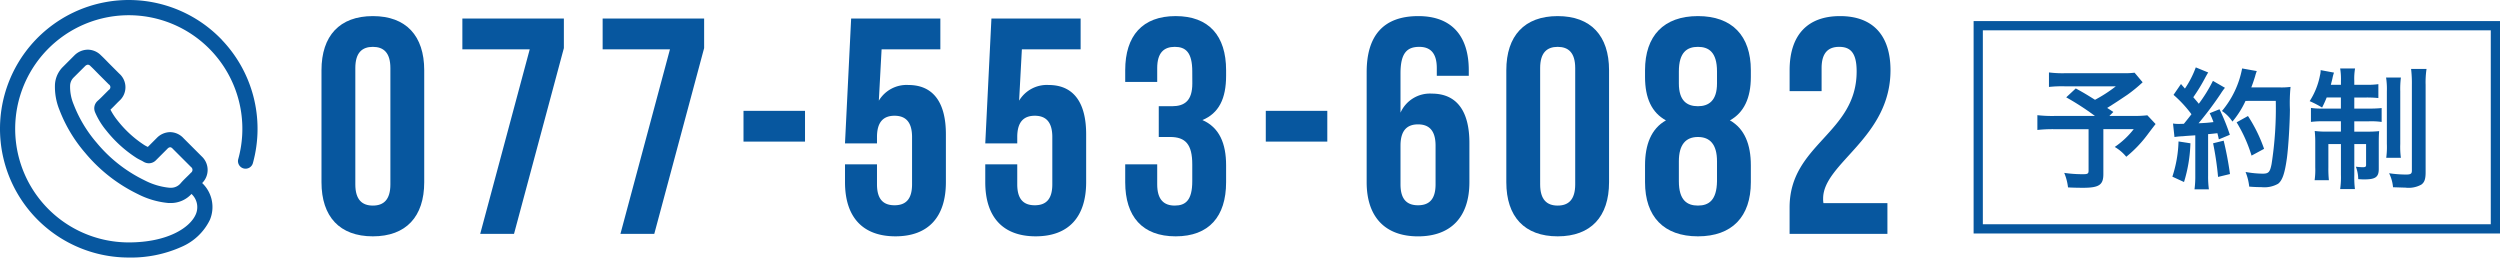
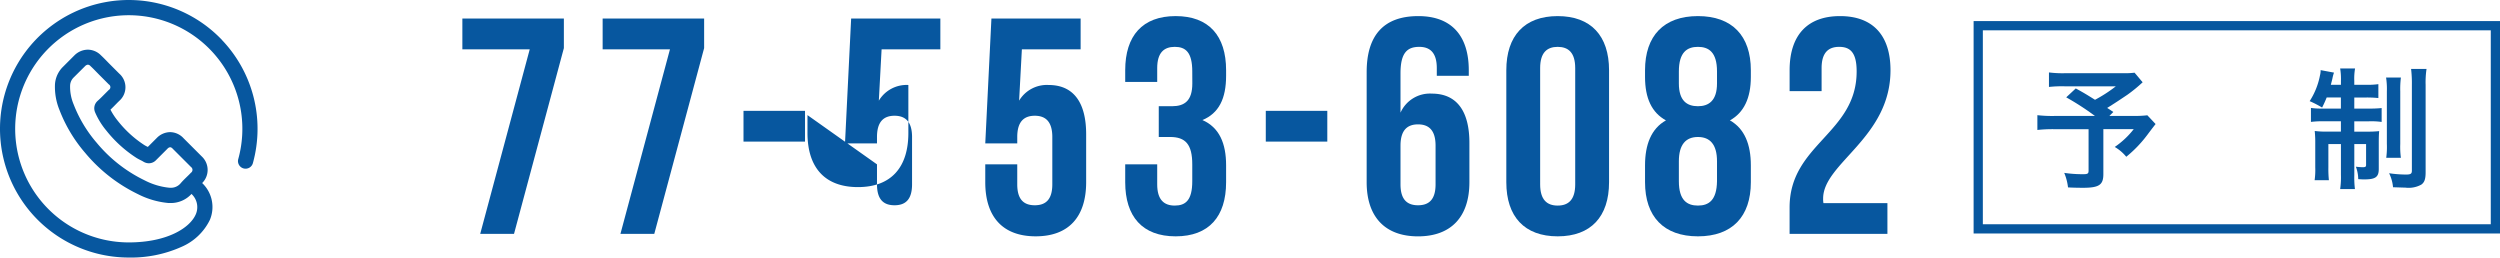
<svg xmlns="http://www.w3.org/2000/svg" id="レイヤー_1" data-name="レイヤー 1" viewBox="0 0 396.119 40.808">
  <defs>
    <style>
      .cls-1, .cls-3 {
        fill: #07579f;
      }

      .cls-2 {
        fill: none;
        stroke-width: 1.463px;
      }

      .cls-2, .cls-3 {
        stroke: #07579f;
        stroke-miterlimit: 10;
      }

      .cls-3 {
        stroke-width: 0.404px;
      }
    </style>
  </defs>
  <title>ai-contact-002</title>
  <g>
    <path class="cls-1" d="M824.109,361.834a23.276,23.276,0,0,1-2.405,1.97c-1.265.851-2.136,1.431-3.214,2.095.455.29.477.311.975.643l-.623.622h3.713a17.228,17.228,0,0,0,2.3-.1l1.307,1.389c-.021.021-.477.6-1.348,1.763a19.372,19.372,0,0,1-3.3,3.422,6.706,6.706,0,0,0-1.825-1.556,13.293,13.293,0,0,0,3.007-2.82h-4.811v7.133c0,1.7-.685,2.157-3.235,2.157-.685,0-1.721-.021-2.364-.062a8.534,8.534,0,0,0-.6-2.3,20.08,20.08,0,0,0,3.028.208c.685,0,.829-.1.829-.56v-6.573h-5.5a21.68,21.68,0,0,0-2.612.125v-2.343a20.936,20.936,0,0,0,2.716.124h6.408A42.2,42.2,0,0,0,812,364.219l1.514-1.41c1.369.747,1.825,1.037,3.049,1.8a22.435,22.435,0,0,0,3.3-2.136h-8.087a18.7,18.7,0,0,0-2.51.1v-2.3a16.857,16.857,0,0,0,2.551.125h9.228a12.716,12.716,0,0,0,1.784-.083Z" transform="translate(-484.613 -348.797)" />
-     <path class="cls-1" d="M831.681,371.5a23.087,23.087,0,0,1-1.016,6.138l-1.846-.85a19.45,19.45,0,0,0,.975-5.578Zm-2.758-3.131a5.514,5.514,0,0,0,.892.062c.146,0,.353,0,.83-.021.705-.871.787-.975,1.2-1.514a19.273,19.273,0,0,0-2.841-3.069l1.182-1.721c.291.353.415.477.622.726a15.154,15.154,0,0,0,1.722-3.359l1.97.809c-.124.187-.207.332-.436.747a27.837,27.837,0,0,1-1.929,3.172c.353.415.581.664.871,1.037a23.772,23.772,0,0,0,2.24-3.629l1.907,1.1a8.6,8.6,0,0,0-.685.954,54.167,54.167,0,0,1-3.5,4.666c1.223-.062,1.307-.062,2.363-.187a11.3,11.3,0,0,0-.6-1.41l1.556-.623a31.294,31.294,0,0,1,1.639,4.044l-1.742.726c-.1-.477-.146-.643-.228-.975-.623.063-1.1.125-1.473.145v6.532a15.247,15.247,0,0,0,.124,2.219h-2.28a15.388,15.388,0,0,0,.124-2.219v-6.345c-.892.062-1.534.1-1.949.145a12.255,12.255,0,0,0-1.349.125Zm8.025,2.716a51.583,51.583,0,0,1,1,5.288l-1.887.457a48.717,48.717,0,0,0-.788-5.33Zm3.463-6.3a14.487,14.487,0,0,1-2.073,3.277,6.054,6.054,0,0,0-1.659-1.68,14.694,14.694,0,0,0,3.193-6.74l2.322.415a7.166,7.166,0,0,0-.27.85c-.27.85-.353,1.1-.6,1.742h4.521a11.34,11.34,0,0,0,1.7-.083,26.068,26.068,0,0,0-.1,3.608c-.021,2.364-.249,5.972-.477,7.672-.332,2.385-.705,3.525-1.39,4.064a4.433,4.433,0,0,1-2.654.539c-.539,0-1.182-.021-1.928-.083a8.54,8.54,0,0,0-.581-2.322,16.126,16.126,0,0,0,2.716.27c.934,0,1.162-.249,1.41-1.535a57.425,57.425,0,0,0,.664-10Zm.954,8.668A22.825,22.825,0,0,0,839,368.179l1.8-1a23.754,23.754,0,0,1,2.551,5.2Z" transform="translate(-484.613 -348.797)" />
    <path class="cls-1" d="M853.271,364.239a17.342,17.342,0,0,1-.726,1.6,16.26,16.26,0,0,0-1.971-1.016,11.563,11.563,0,0,0,1.639-4.105,3.216,3.216,0,0,0,.1-.809l2.115.394a6.321,6.321,0,0,0-.229.83c-.041.228-.166.684-.27,1.1h1.6v-.581a10.292,10.292,0,0,0-.124-2.012h2.364a9.263,9.263,0,0,0-.125,1.97v.622h1.763a12.782,12.782,0,0,0,2.053-.1v2.2a17.933,17.933,0,0,0-2.053-.083h-1.763V366h2.427a16.666,16.666,0,0,0,1.907-.083v2.2a11.933,11.933,0,0,0-1.99-.1h-2.344v1.638h2.012a16.055,16.055,0,0,0,1.929-.083c-.042.5-.062.912-.062,1.845v4.147c0,1.286-.519,1.659-2.3,1.659-.187,0-.373,0-.954-.042a5.731,5.731,0,0,0-.373-1.97c.332.042.871.083,1.1.083.394,0,.518-.083.518-.353v-3.318h-1.866v4.894a14.724,14.724,0,0,0,.1,2.239h-2.344a13.034,13.034,0,0,0,.124-2.26v-4.873h-1.99v3.712a17.276,17.276,0,0,0,.083,2.012h-2.261a11.722,11.722,0,0,0,.1-2.032V371.5a17.442,17.442,0,0,0-.084-1.949,14.4,14.4,0,0,0,2.012.1h2.136v-1.638h-2.612a14.853,14.853,0,0,0-2.136.1V365.9a11.5,11.5,0,0,0,1.845.1h2.9v-1.763Zm11.758-3.152a14.288,14.288,0,0,0-.1,2.157V371.6a12.939,12.939,0,0,0,.1,2.2h-2.323a12.856,12.856,0,0,0,.1-2.219v-8.294a11.894,11.894,0,0,0-.124-2.2Zm4.064-1.369a14.065,14.065,0,0,0-.146,2.509V376.08c0,1.1-.187,1.617-.685,1.97a4.149,4.149,0,0,1-2.509.477c-.1,0-.746-.021-1.97-.062a6.287,6.287,0,0,0-.622-2.219,18.827,18.827,0,0,0,2.675.207c.746,0,.933-.124.933-.622V362.29a19.383,19.383,0,0,0-.124-2.571Z" transform="translate(-484.613 -348.797)" />
  </g>
  <rect class="cls-2" x="313.445" y="4.072" width="81.943" height="32.192" />
  <g>
-     <path class="cls-1" d="M535.552,359.926c0-5.458,2.875-8.578,8.139-8.578s8.139,3.119,8.139,8.578v17.74c0,5.458-2.875,8.578-8.139,8.578s-8.139-3.12-8.139-8.578Zm5.361,18.081c0,2.437,1.072,3.363,2.778,3.363s2.778-.926,2.778-3.363V359.585c0-2.437-1.072-3.363-2.778-3.363s-2.778.926-2.778,3.363Z" transform="translate(-484.613 -348.797)" />
    <path class="cls-1" d="M573.957,351.738v4.679l-7.9,29.438H560.7l7.847-29.243H557.874v-4.874Z" transform="translate(-484.613 -348.797)" />
    <path class="cls-1" d="M596.181,351.738v4.679l-7.9,29.438h-5.361l7.847-29.243H580.1v-4.874Z" transform="translate(-484.613 -348.797)" />
    <path class="cls-1" d="M602.419,366.359h9.747v4.874h-9.747Z" transform="translate(-484.613 -348.797)" />
-     <path class="cls-1" d="M623.57,374.839v3.168c0,2.437,1.072,3.314,2.778,3.314s2.778-.877,2.778-3.314V370.5c0-2.437-1.072-3.363-2.778-3.363s-2.778.926-2.778,3.363v1.023H618.5l.975-19.787H633.61v4.874H624.3l-.438,8.139a5.114,5.114,0,0,1,4.679-2.485c3.948,0,5.946,2.778,5.946,7.8v7.6c0,5.458-2.729,8.578-7.993,8.578s-7.992-3.12-7.992-8.578v-2.827Z" transform="translate(-484.613 -348.797)" />
+     <path class="cls-1" d="M623.57,374.839v3.168c0,2.437,1.072,3.314,2.778,3.314s2.778-.877,2.778-3.314V370.5c0-2.437-1.072-3.363-2.778-3.363s-2.778.926-2.778,3.363v1.023H618.5l.975-19.787H633.61v4.874H624.3l-.438,8.139a5.114,5.114,0,0,1,4.679-2.485v7.6c0,5.458-2.729,8.578-7.993,8.578s-7.992-3.12-7.992-8.578v-2.827Z" transform="translate(-484.613 -348.797)" />
    <path class="cls-1" d="M645.794,374.839v3.168c0,2.437,1.072,3.314,2.778,3.314s2.778-.877,2.778-3.314V370.5c0-2.437-1.072-3.363-2.778-3.363s-2.778.926-2.778,3.363v1.023h-5.068l.975-19.787h14.134v4.874h-9.309l-.438,8.139a5.114,5.114,0,0,1,4.679-2.485c3.947,0,5.945,2.778,5.945,7.8v7.6c0,5.458-2.729,8.578-7.993,8.578s-7.993-3.12-7.993-8.578v-2.827Z" transform="translate(-484.613 -348.797)" />
    <path class="cls-1" d="M673.525,360.121c0-3.07-1.072-3.9-2.778-3.9s-2.778.926-2.778,3.363v2.193H662.9v-1.852c0-5.458,2.729-8.578,7.993-8.578s7.993,3.119,7.993,8.578v.877c0,3.655-1.169,5.946-3.752,7.018,2.68,1.17,3.752,3.7,3.752,7.165v2.681c0,5.458-2.729,8.578-7.993,8.578s-7.993-3.12-7.993-8.578v-2.827h5.069v3.168c0,2.437,1.072,3.363,2.778,3.363s2.778-.829,2.778-3.85v-2.681c0-3.167-1.072-4.337-3.509-4.337h-1.8v-4.874h2.1c2,0,3.217-.877,3.217-3.606Z" transform="translate(-484.613 -348.797)" />
    <path class="cls-1" d="M685.174,366.359h9.747v4.874h-9.747Z" transform="translate(-484.613 -348.797)" />
    <path class="cls-1" d="M701.158,360.219c0-5.751,2.632-8.87,8.188-8.87,5.263,0,7.992,3.119,7.992,8.578v.877h-5.068v-1.218c0-2.437-1.072-3.363-2.778-3.363-1.9,0-2.973.926-2.973,4.191v6.238a5.1,5.1,0,0,1,4.971-3.021c3.948,0,5.946,2.778,5.946,7.8v6.238c0,5.458-2.876,8.578-8.139,8.578s-8.14-3.12-8.14-8.578Zm5.361,11.648v6.141c0,2.437,1.072,3.314,2.778,3.314s2.778-.877,2.778-3.314v-6.141c0-2.437-1.072-3.363-2.778-3.363S706.52,369.43,706.52,371.867Z" transform="translate(-484.613 -348.797)" />
    <path class="cls-1" d="M723.285,359.926c0-5.458,2.875-8.578,8.139-8.578s8.139,3.119,8.139,8.578v17.74c0,5.458-2.875,8.578-8.139,8.578s-8.139-3.12-8.139-8.578Zm5.361,18.081c0,2.437,1.072,3.363,2.777,3.363s2.778-.926,2.778-3.363V359.585c0-2.437-1.072-3.363-2.778-3.363s-2.777.926-2.777,3.363Z" transform="translate(-484.613 -348.797)" />
    <path class="cls-1" d="M753.648,386.244c-5.41,0-8.383-3.12-8.383-8.578v-2.681c0-3.266.975-5.8,3.313-7.116-2.241-1.218-3.313-3.509-3.313-6.872v-1.072c0-5.458,2.973-8.578,8.383-8.578s8.382,3.119,8.382,8.578V361c0,3.363-1.12,5.653-3.313,6.872,2.339,1.316,3.313,3.85,3.313,7.116v2.681C762.03,383.125,759.058,386.244,753.648,386.244Zm-3.022-24.222c0,2.729,1.268,3.606,3.022,3.606,1.705,0,3.021-.877,3.021-3.606v-1.9c0-3.07-1.316-3.9-3.021-3.9s-3.022.829-3.022,3.9Zm3.022,19.348c1.705,0,2.973-.829,3.021-3.85v-3.168c0-2.68-1.121-3.85-3.021-3.85s-3.022,1.17-3.022,3.85v3.168C750.626,380.542,751.942,381.37,753.648,381.37Z" transform="translate(-484.613 -348.797)" />
    <path class="cls-1" d="M776.018,356.222c-1.705,0-2.777.926-2.777,3.363v3.655h-5.068v-3.314c0-5.458,2.729-8.578,7.992-8.578s7.993,3.119,7.993,8.578c0,10.722-10.674,14.718-10.674,20.323a3.681,3.681,0,0,0,.049.731H783.67v4.874h-15.5v-4.192c0-10.04,10.624-11.7,10.624-21.542C778.8,357.051,777.724,356.222,776.018,356.222Z" transform="translate(-484.613 -348.797)" />
  </g>
  <path class="cls-3" d="M519.3,354.918A20.2,20.2,0,1,0,505.016,389.4a19.3,19.3,0,0,0,8.264-1.671,8.687,8.687,0,0,0,4.406-4.182,5.04,5.04,0,0,0-1.272-5.686l-.058-.059a.816.816,0,0,1,.083-.083,2.722,2.722,0,0,0-.017-4.007l-2.877-2.877a2.735,2.735,0,0,0-1.97-.9,2.808,2.808,0,0,0-2,.889l-1.5,1.5c-.075-.042-.142-.075-.216-.108a5.161,5.161,0,0,1-.49-.266,17.638,17.638,0,0,1-4.223-3.849,10.546,10.546,0,0,1-1.28-1.97c.374-.349.723-.707,1.064-1.056.142-.149.291-.291.441-.441a2.667,2.667,0,0,0,0-4.024l-1.422-1.422c-.166-.166-.324-.324-.482-.49-.316-.324-.64-.657-.989-.981a2.754,2.754,0,0,0-1.954-.848,2.838,2.838,0,0,0-1.979.848l-.017.016-1.787,1.788a4.079,4.079,0,0,0-1.214,2.61,9.462,9.462,0,0,0,.69,4,22.853,22.853,0,0,0,4.041,6.751,24.852,24.852,0,0,0,8.28,6.484,13.1,13.1,0,0,0,4.705,1.389c.117.008.233.008.35.008a4.215,4.215,0,0,0,3.226-1.388l.033-.033a.972.972,0,0,1,.091-.1l.05.05a3.055,3.055,0,0,1,.84,3.517c-.956,2.27-4.672,4.6-10.824,4.6a18.2,18.2,0,1,1,17.55-13.352,1,1,0,1,0,1.929.532,20.179,20.179,0,0,0-5.2-19.67Zm-5.953,23.1a2.2,2.2,0,0,1-1.746.731,1.972,1.972,0,0,1-.224-.009,11.107,11.107,0,0,1-3.966-1.2,22.861,22.861,0,0,1-7.607-5.961,20.988,20.988,0,0,1-3.708-6.16,7.388,7.388,0,0,1-.574-3.142,2.085,2.085,0,0,1,.64-1.364l1.787-1.779a.934.934,0,0,1,.59-.291.806.806,0,0,1,.557.283l.025.025c.316.291.615.6.931.923.166.166.332.341.5.507l1.422,1.422a.715.715,0,0,1,0,1.206l-.449.449c-.441.44-.848.865-1.3,1.264-.017.008-.025.025-.041.041a1.363,1.363,0,0,0-.341,1.488c.008.025.017.041.025.067a11.688,11.688,0,0,0,1.729,2.818l.009.008a19.449,19.449,0,0,0,4.705,4.281c.224.141.449.258.665.366a5.214,5.214,0,0,1,.49.266.9.9,0,0,0,.091.05,1.435,1.435,0,0,0,.649.158,1.369,1.369,0,0,0,1-.449l1.788-1.787a.89.89,0,0,1,.582-.308.811.811,0,0,1,.54.291l2.893,2.893a.754.754,0,0,1-.017,1.222l-.008.009c-.191.208-.4.407-.624.624-.332.324-.682.665-1.014,1.056Zm0,0" transform="translate(-484.613 -348.797)" />
</svg>